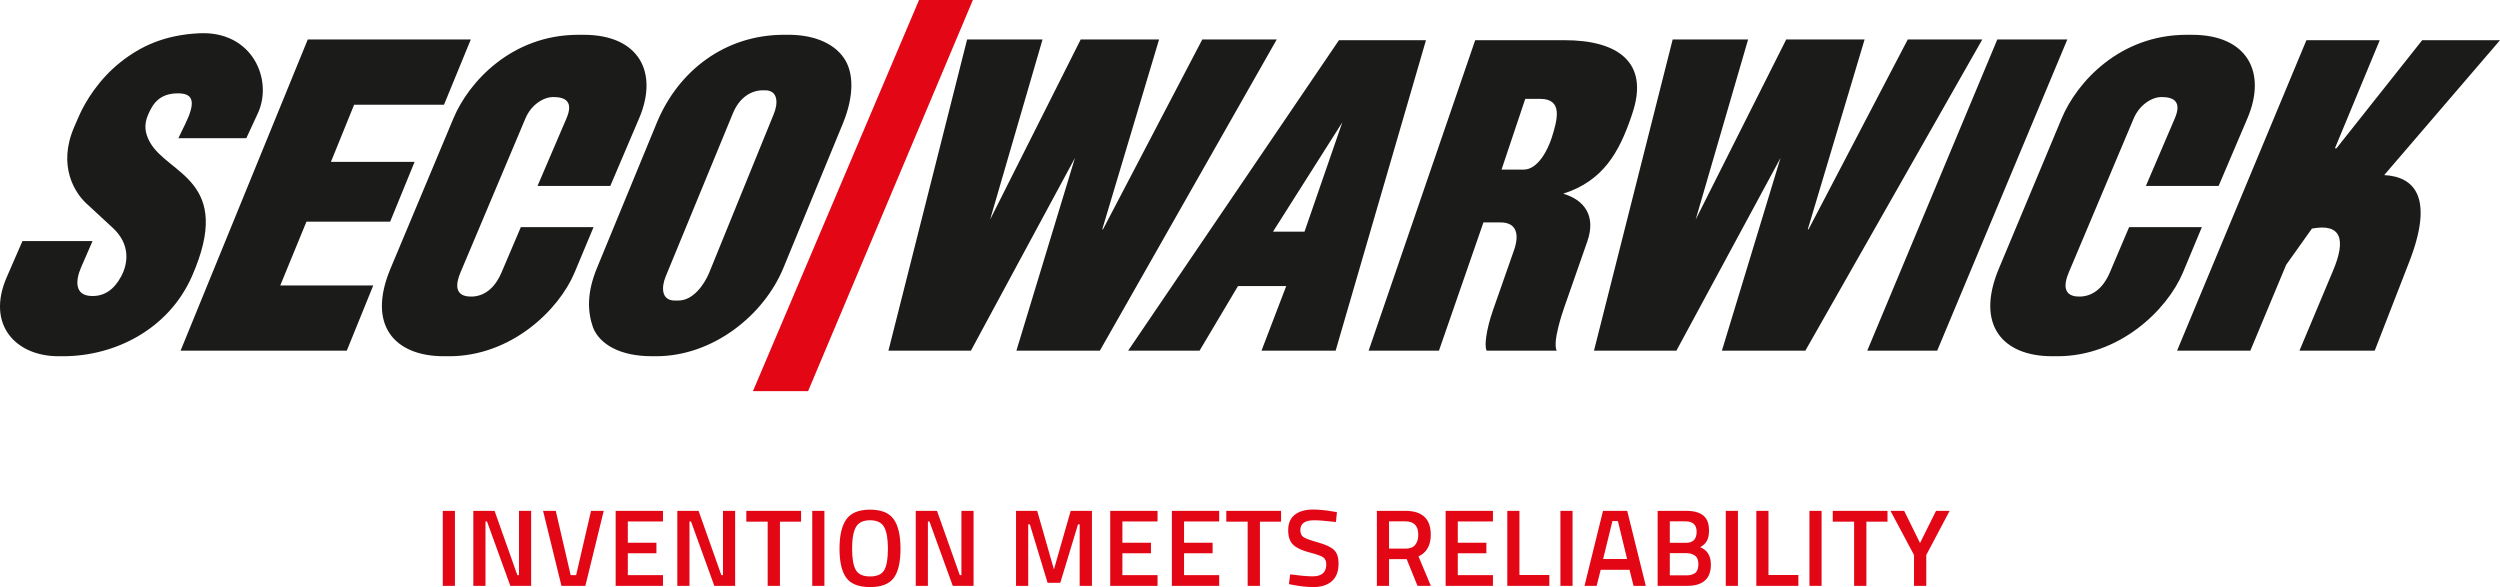
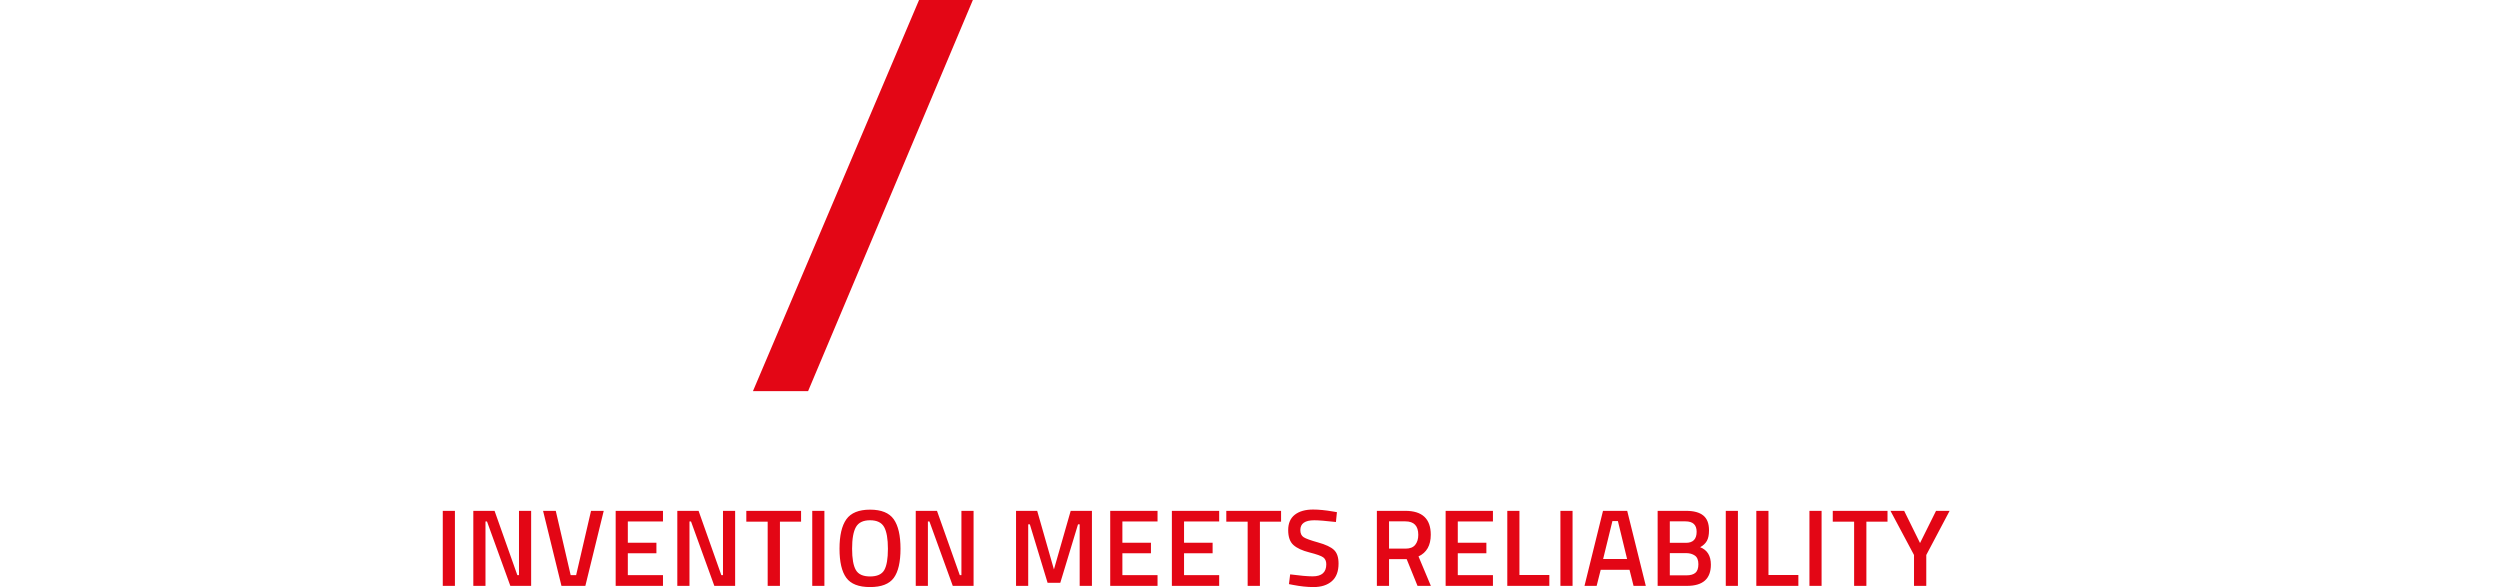
<svg xmlns="http://www.w3.org/2000/svg" version="1.1" id="Warstwa_1" x="0px" y="0px" width="131.693px" height="30.925px" viewBox="0 0 131.693 30.925" enable-background="new 0 0 131.693 30.925" xml:space="preserve">
  <g>
    <path fill="#E30615" d="M23.964,26.91h-0.64v3.952h0.64V26.91L23.964,26.91z M25.574,30.862V27.47h0.08l1.229,3.392h1.096V26.91   h-0.64v3.386h-0.087l-1.2-3.386h-1.119v3.952H25.574L25.574,30.862z M30.349,30.296h-0.288l-0.785-3.386h-0.669l0.969,3.952h1.259   l0.968-3.952h-0.669L30.349,30.296L30.349,30.296z M34.924,30.862v-0.566h-1.852v-1.153h1.506v-0.554h-1.506V27.47h1.852v-0.56   h-2.492v3.952H34.924L34.924,30.862z M36.32,30.862V27.47h0.081l1.228,3.392h1.096V26.91h-0.64v3.386h-0.087l-1.199-3.386h-1.12   v3.952H36.32L36.32,30.862z M40.439,27.481v3.381h0.646v-3.381h1.113V26.91h-2.884v0.571H40.439L40.439,27.481z M43.427,26.91   h-0.64v3.952h0.64V26.91L43.427,26.91z M44.886,28.904c0-0.522,0.067-0.901,0.202-1.14c0.135-0.238,0.383-0.358,0.744-0.358   c0.362,0,0.61,0.12,0.742,0.358c0.133,0.239,0.199,0.621,0.199,1.146c0,0.524-0.065,0.898-0.193,1.121   c-0.129,0.224-0.378,0.335-0.748,0.335c-0.369,0-0.619-0.113-0.749-0.341C44.952,29.799,44.886,29.425,44.886,28.904L44.886,28.904   z M47.436,28.906c0-0.699-0.119-1.217-0.357-1.554c-0.239-0.337-0.655-0.505-1.247-0.505c-0.591,0-1.008,0.17-1.248,0.507   c-0.241,0.339-0.361,0.856-0.361,1.552c0,0.697,0.119,1.207,0.358,1.532c0.238,0.326,0.655,0.487,1.251,0.487   c0.597,0,1.013-0.161,1.25-0.484C47.319,30.118,47.436,29.606,47.436,28.906L47.436,28.906z M48.879,30.862V27.47h0.081   l1.229,3.392h1.096V26.91h-0.64v3.386h-0.087l-1.2-3.386h-1.119v3.952H48.879L48.879,30.862z M54.163,30.862V27.62h0.086   l0.935,3.08h0.669l0.934-3.08h0.087v3.242h0.646V26.91h-1.119l-0.883,3.086l-0.882-3.086h-1.114v3.952H54.163L54.163,30.862z    M60.976,30.862v-0.566h-1.852v-1.153h1.505v-0.554h-1.505V27.47h1.852v-0.56h-2.493v3.952H60.976L60.976,30.862z M64.223,30.862   v-0.566h-1.851v-1.153h1.505v-0.554h-1.505V27.47h1.851v-0.56h-2.492v3.952H64.223L64.223,30.862z M65.723,27.481v3.381h0.646   v-3.381h1.114V26.91h-2.885v0.571H65.723L65.723,27.481z M70.373,27.498l0.052-0.519l-0.202-0.034   c-0.404-0.07-0.755-0.104-1.05-0.104c-0.412,0-0.734,0.092-0.967,0.274c-0.233,0.183-0.348,0.453-0.348,0.81   c0,0.358,0.092,0.62,0.277,0.785c0.184,0.166,0.465,0.295,0.842,0.39c0.376,0.095,0.618,0.181,0.727,0.259   c0.107,0.079,0.161,0.201,0.161,0.366c0,0.424-0.239,0.635-0.715,0.635c-0.274,0-0.669-0.035-1.188-0.104l-0.064,0.513l0.208,0.041   c0.395,0.077,0.757,0.115,1.084,0.115c0.408,0,0.729-0.103,0.966-0.308c0.237-0.205,0.355-0.517,0.355-0.932   c0-0.327-0.08-0.565-0.242-0.718c-0.161-0.152-0.44-0.282-0.834-0.392c-0.395-0.11-0.649-0.202-0.764-0.277   c-0.115-0.075-0.173-0.201-0.173-0.378c0-0.342,0.243-0.514,0.733-0.514C69.453,27.406,69.834,27.437,70.373,27.498L70.373,27.498z    M74.1,29.454l0.571,1.408h0.703l-0.651-1.552c0.43-0.2,0.646-0.58,0.646-1.142c0-0.839-0.447-1.258-1.339-1.258h-1.5v3.952h0.641   v-1.408H74.1L74.1,29.454z M74.549,28.702c-0.108,0.133-0.276,0.198-0.507,0.198h-0.871v-1.436h0.859   c0.454,0,0.681,0.236,0.681,0.709C74.711,28.393,74.657,28.569,74.549,28.702L74.549,28.702z M78.644,30.862v-0.566h-1.852v-1.153   h1.506v-0.554h-1.506V27.47h1.852v-0.56h-2.492v3.952H78.644L78.644,30.862z M81.615,30.291H80.04V26.91H79.4v3.952h2.215V30.291   L81.615,30.291z M82.838,26.91h-0.64v3.952h0.64V26.91L82.838,26.91z M84.107,30.862l0.214-0.848h1.517l0.213,0.848h0.646   l-0.98-3.952h-1.275l-0.975,3.952H84.107L84.107,30.862z M85.226,27.447l0.485,2.001h-1.263l0.49-2.001H85.226L85.226,27.447z    M87.32,30.862h1.546c0.839,0,1.258-0.373,1.258-1.119c0-0.465-0.188-0.771-0.565-0.918c0.161-0.087,0.28-0.199,0.355-0.334   c0.075-0.134,0.112-0.319,0.112-0.554c0-0.358-0.099-0.617-0.3-0.781c-0.2-0.164-0.502-0.246-0.906-0.246h-1.5V30.862L87.32,30.862   z M89.282,29.267c0.123,0.087,0.184,0.238,0.184,0.452c0,0.216-0.053,0.369-0.158,0.456c-0.106,0.089-0.264,0.133-0.476,0.133   h-0.871v-1.171h0.859C89.005,29.137,89.159,29.181,89.282,29.267L89.282,29.267z M89.374,28.012c0,0.389-0.188,0.583-0.565,0.583   h-0.848v-1.131h0.825C89.178,27.464,89.374,27.647,89.374,28.012L89.374,28.012z M91.549,26.91h-0.64v3.952h0.64V26.91   L91.549,26.91z M94.733,30.291h-1.575V26.91h-0.64v3.952h2.215V30.291L94.733,30.291z M95.956,26.91h-0.64v3.952h0.64V26.91   L95.956,26.91z M97.67,27.481v3.381h0.646v-3.381h1.113V26.91h-2.884v0.571H97.67L97.67,27.481z M101.471,29.235l1.229-2.325   h-0.715l-0.843,1.696l-0.836-1.696h-0.721l1.24,2.325v1.627h0.646V29.235L101.471,29.235z" />
-     <path fill="#1B1B1A" d="M1.182,12.7l-0.828,1.903c-1.095,2.518,0.499,4.162,2.714,4.162h0.26c2.717,0,5.546-1.411,6.779-4.201   c2.243-5.09-1.274-5.363-2.216-7.084c-0.268-0.49-0.31-0.923-0.09-1.437c0.247-0.571,0.592-1.126,1.578-1.126   c0.906,0,0.883,0.581,0.366,1.644L9.396,7.279h3.579l0.608-1.312c0.812-1.752-0.273-4.358-3.102-4.214   C8.693,1.843,7.43,2.413,6.335,3.285C5.216,4.173,4.49,5.352,4.161,6.109L3.912,6.682C3.014,8.75,3.96,10.17,4.542,10.71   l1.403,1.297c0.917,0.849,0.818,1.849,0.436,2.556c-0.366,0.687-0.886,1.062-1.589,1.028c-0.88-0.038-0.809-0.837-0.523-1.501   L4.874,12.7H1.182L1.182,12.7z M16.213,2.078l-6.7,16.393h8.755l1.393-3.432h-4.899l1.381-3.361h4.409l1.288-3.152h-4.407   l1.221-3.009h4.735l1.412-3.439H16.213L16.213,2.078z M34.594,6.479l-3.146,7.634c-0.548,1.331-0.499,2.314-0.204,3.152   c0.361,0.881,1.431,1.499,3.084,1.499h0.247c2.957,0,5.655-2.133,6.692-4.651l3.128-7.594c0.608-1.474,0.585-2.723,0.048-3.479   c-0.584-0.84-1.713-1.208-2.892-1.208h-0.247C38.204,1.831,35.731,3.715,34.594,6.479L34.594,6.479z M40.76,6.007l-3.399,8.351   c-0.26,0.636-0.854,1.473-1.619,1.473h-0.207c-0.682,0-0.714-0.674-0.468-1.269l3.541-8.596c0.346-0.84,0.972-1.209,1.572-1.209   h0.125C40.987,4.758,40.998,5.435,40.76,6.007L40.76,6.007z M70.532,2.118L59.427,18.472h3.762l2.024-3.402h2.541l-1.302,3.402   h3.905l4.759-16.354H70.532L70.532,2.118z M67.057,12.205l3.652-5.761l-1.992,5.761H67.057L67.057,12.205z M77.709,2.118   l-5.613,16.354H75.8l2.343-6.755h0.906c0.864,0,0.985,0.659,0.708,1.454l-1.105,3.152c-0.385,1.105-0.466,1.946-0.336,2.149H82   c-0.219-0.467,0.291-1.966,0.397-2.271l1.217-3.48c0.472-1.347-0.153-2.19-1.268-2.518c2.123-0.675,2.952-2.211,3.583-4.052   l0.046-0.14c0.956-2.779-0.828-3.893-3.539-3.893H77.709L77.709,2.118z M80.346,5.208h0.784c1.19,0,0.93,1.045,0.613,2.039   c-0.21,0.657-0.735,1.686-1.476,1.686h-1.17L80.346,5.208L80.346,5.208z M88.112,2.078l-4.145,16.393h4.342L93.793,8.32   l-3.088,10.152h4.396l9.321-16.393h-3.926l-5.226,10h-0.04l2.992-10h-4.129l-4.77,9.487l2.762-9.487H88.112L88.112,2.078z    M50.945,2.078L46.8,18.472h4.345L56.626,8.32l-3.085,10.152h4.397l9.317-16.393h-3.922l-5.229,10h-0.04l2.993-10h-4.129   l-4.772,9.487l2.762-9.487H50.945L50.945,2.078z M105.213,2.078l-6.851,16.393h3.685l6.854-16.393H105.213L105.213,2.078z    M27.437,11.963l-1.018,2.389c-0.374,0.877-0.945,1.246-1.539,1.269c-0.514,0.021-1.088-0.164-0.623-1.269l3.422-8.116   c0.299-0.712,0.944-1.124,1.459-1.124c0.659-0.001,1.079,0.247,0.702,1.124l-1.525,3.56h3.833l1.52-3.565   c1.035-2.428-0.014-4.398-2.916-4.398h-0.289c-3.52,0-5.781,2.495-6.576,4.398l-3.32,7.925c-1.242,2.968,0.213,4.609,2.81,4.609   h0.287c3.254,0,5.77-2.42,6.601-4.405l1.002-2.397H27.437L27.437,11.963z M112.157,11.963l-1.016,2.389   c-0.375,0.877-0.944,1.246-1.541,1.269c-0.513,0.021-1.086-0.164-0.623-1.269l3.422-8.116c0.303-0.712,0.948-1.124,1.462-1.124   c0.656-0.001,1.078,0.247,0.702,1.124l-1.524,3.56h3.831l1.519-3.565c1.035-2.428-0.013-4.398-2.915-4.398h-0.289   c-3.522,0-5.783,2.495-6.579,4.398l-3.314,7.925c-1.242,2.968,0.211,4.609,2.805,4.609h0.29c3.251,0,5.768-2.42,6.602-4.405   l1-2.397H112.157L112.157,11.963z M121.495,2.118l-6.813,16.354h3.86l1.885-4.521l1.358-1.909c1.558-0.295,1.805,0.581,1.112,2.218   l-1.768,4.212h3.964l1.818-4.676c1.302-3.348,0.321-4.487-1.318-4.573l6.1-7.105h-4.099l-4.517,5.696h-0.081l2.362-5.696H121.495   L121.495,2.118z" />
    <polygon fill="#E30615" points="48.413,0 39.663,20.604 42.568,20.604 51.248,0 48.413,0  " />
  </g>
</svg>